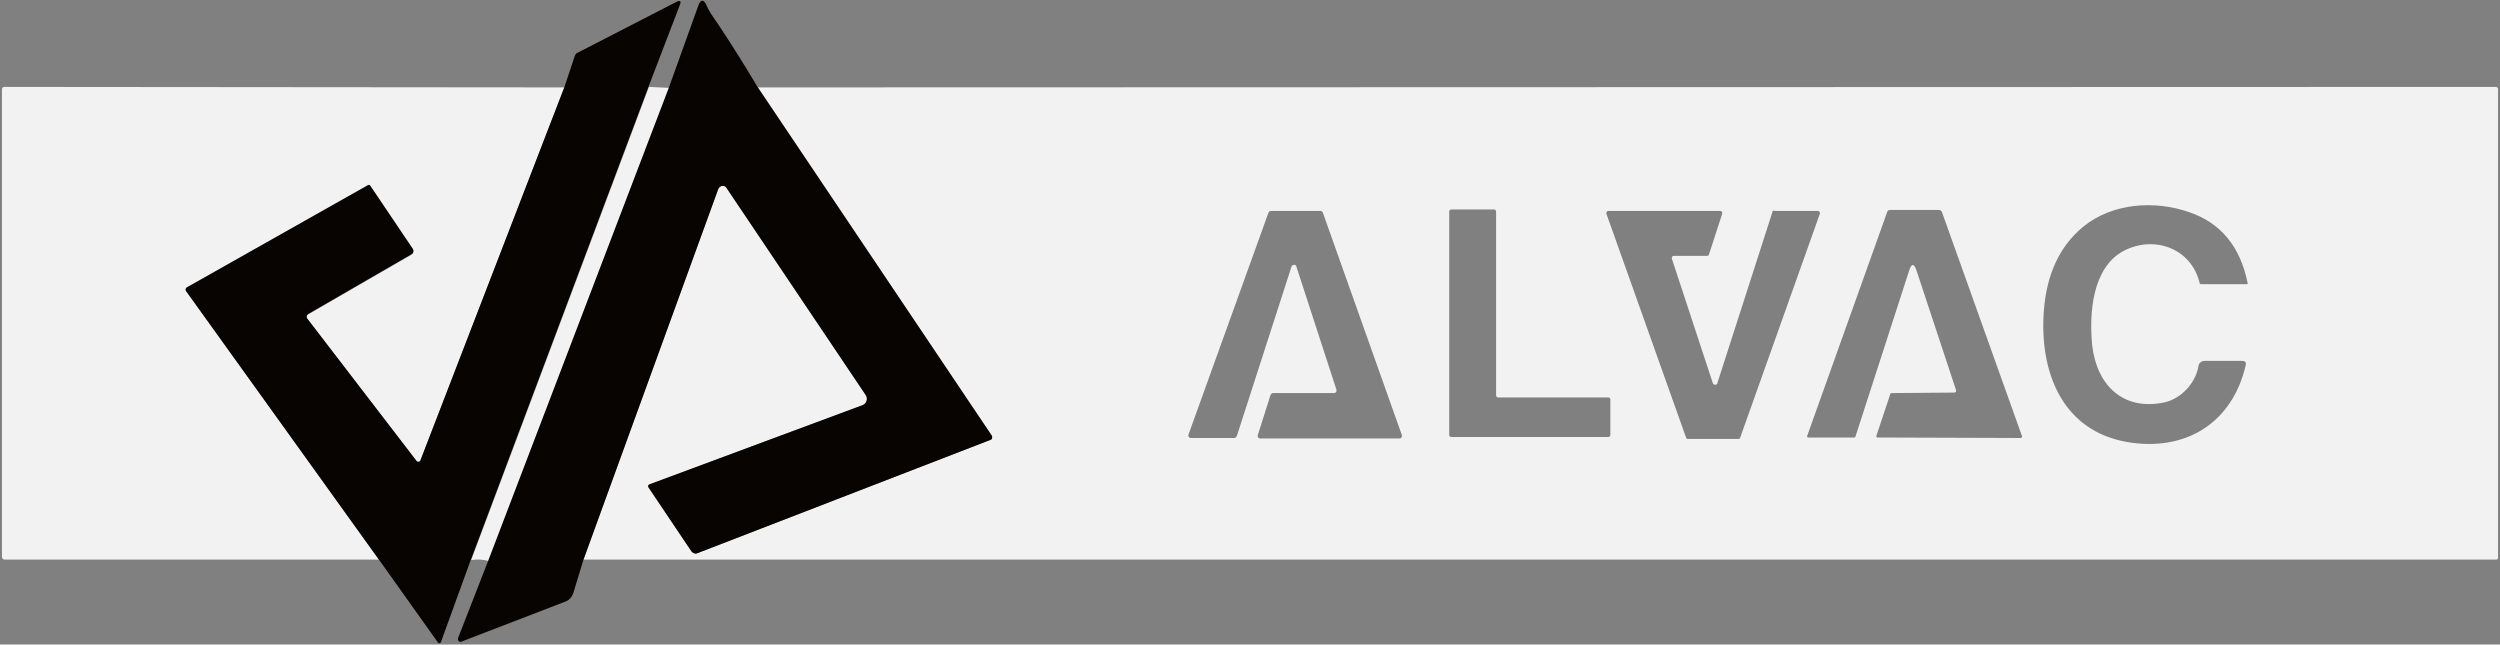
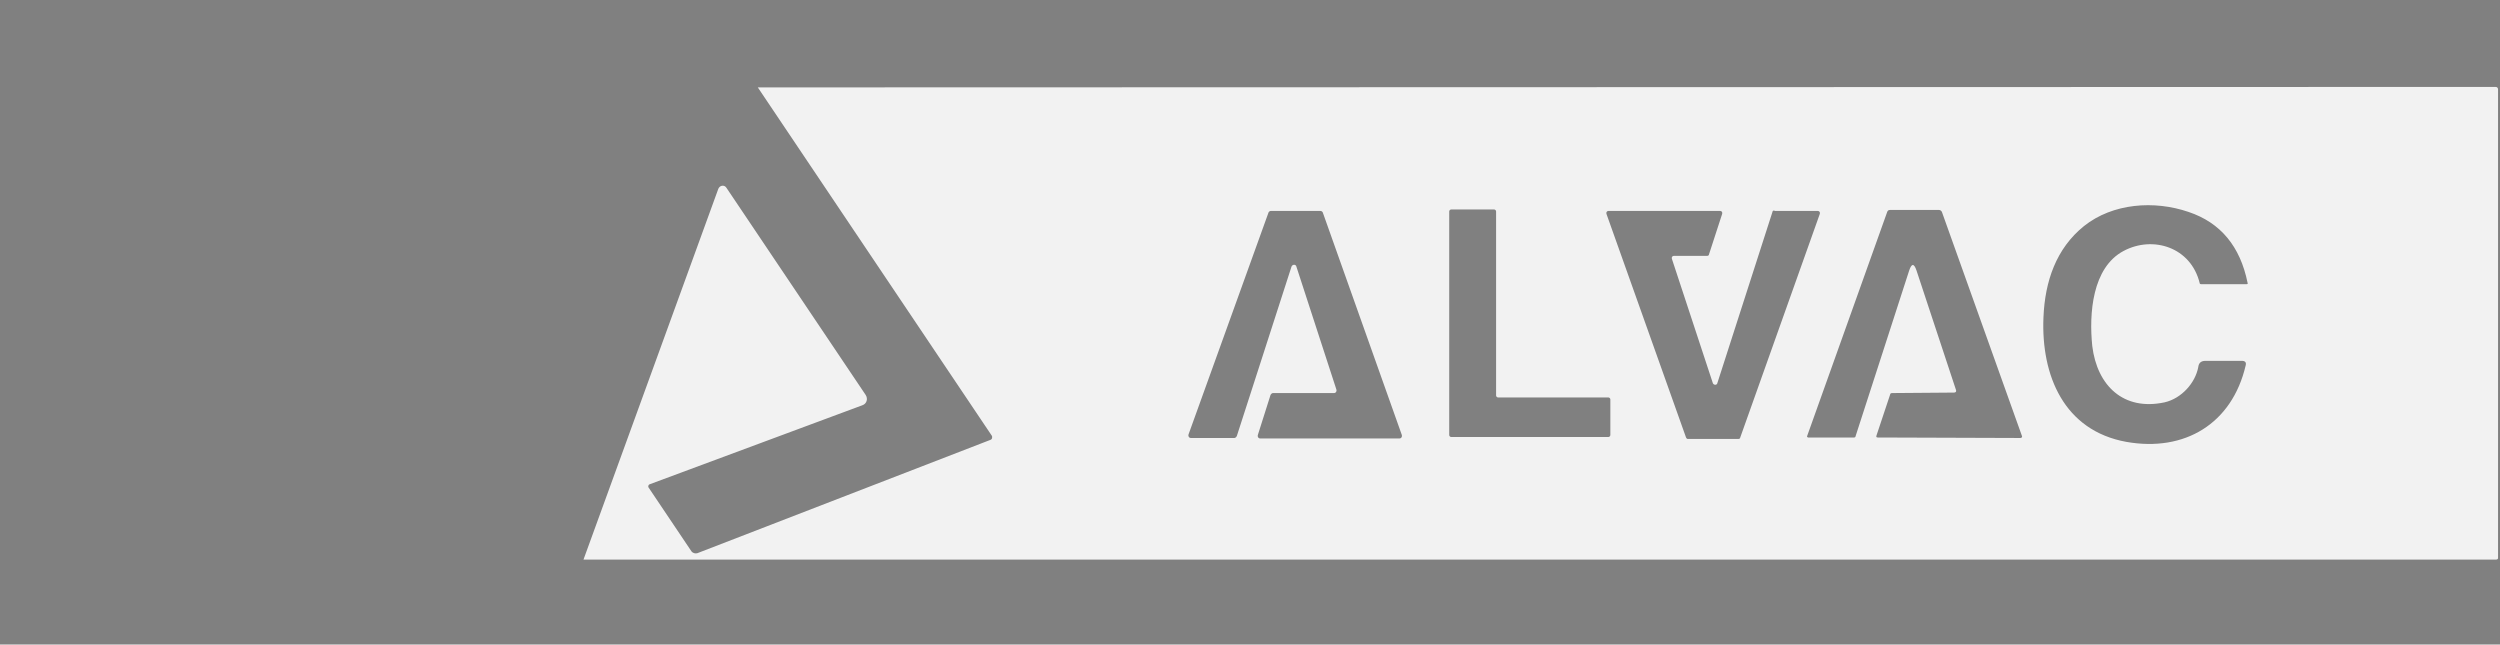
<svg xmlns="http://www.w3.org/2000/svg" version="1.1" x="0px" y="0px" viewBox="0 0 512 132" style="enable-background:new 0 0 512 132;" xml:space="preserve">
  <rect x="0" y="0" width="512" height="132" fill="#808080" stroke="none" />
  <style type="text/css">
	.st0{fill:#f2f2f2;}
	.st1{fill:#070401;}
</style>
  <g id="Logotipo_1_">
    <g id="Logotipo">
      <g>
        <path class="st0" d="M119.5,114.6l27.6-75.9c0.3-0.8,1.3-0.9,1.7-0.2l28.5,42.4c0.5,0.8,0.2,1.8-0.7,2.1L133,99.2     c-0.2,0.1-0.3,0.4-0.2,0.6l8.8,13.1c0.3,0.4,0.8,0.5,1.2,0.4l60-23.2c0.4-0.1,0.5-0.6,0.3-0.9l-47.9-71.3l355.9-0.1     c0.3,0,0.5,0.2,0.5,0.5v96c0,0.2-0.2,0.3-0.4,0.3L119.5,114.6z M434.9,51.4c6-3.2,13.8-0.8,15.6,6.6c0,0.1,0.1,0.2,0.3,0.2h9.3     c0.2,0,0.3-0.1,0.2-0.3c-1.5-7.4-5.5-12.3-12.1-14.5c-7-2.4-15.5-1.8-21.4,2.9c-5.7,4.6-8,11.3-8.3,18.7     c-0.5,11.9,4.2,23.2,17,25.5c11.9,2.1,21.6-3.7,24.4-15.6c0.2-0.7-0.1-1-0.8-1h-7.4c-0.9,0-1.4,0.4-1.5,1.3     c-0.6,3.2-3.4,6.4-6.9,7.2c-8.4,1.8-13.8-3.4-14.8-11.5C427.8,64.2,428.5,54.8,434.9,51.4z M252.8,89.7c0.2,0,0.4-0.2,0.5-0.4     l11.2-34.7c0.2-0.5,0.9-0.5,1,0l8.2,25.2c0.1,0.3-0.1,0.7-0.5,0.7h-12.5c-0.2,0-0.4,0.2-0.5,0.4l-2.6,8.2     c-0.1,0.3,0.1,0.7,0.5,0.7h28.5c0.4,0,0.6-0.4,0.5-0.7l-16.2-45.6c-0.1-0.2-0.3-0.3-0.5-0.3h-10.1c-0.2,0-0.4,0.1-0.5,0.3     L243.4,89c-0.1,0.3,0.1,0.7,0.5,0.7H252.8z M329.8,81.8c0-0.2-0.2-0.4-0.4-0.4h-22.6c-0.2,0-0.4-0.2-0.4-0.4V43.3     c0-0.2-0.2-0.4-0.4-0.4h-8.8c-0.2,0-0.4,0.2-0.4,0.4v45.8c0,0.2,0.2,0.4,0.4,0.4h32.2c0.2,0,0.4-0.2,0.4-0.4L329.8,81.8     L329.8,81.8z M363.4,43.1c-0.2,0-0.4,0.1-0.4,0.3l-11.3,35.1c-0.1,0.4-0.7,0.4-0.9,0L342.4,53c-0.1-0.3,0.1-0.6,0.4-0.6h6.8     c0.2,0,0.4-0.1,0.4-0.3l2.7-8.3c0.1-0.3-0.1-0.6-0.4-0.6h-22.9c-0.3,0-0.5,0.3-0.4,0.6l16.3,45.8c0.1,0.2,0.2,0.3,0.4,0.3H356     c0.2,0,0.4-0.1,0.4-0.3l16.3-45.8c0.1-0.3-0.1-0.6-0.4-0.6h-8.9V43.1z M400.6,79.9c0.1,0.3-0.1,0.5-0.4,0.5l-12.7,0.1     c-0.2,0-0.4,0.1-0.4,0.3l-2.8,8.4c-0.1,0.3,0,0.4,0.3,0.4l29.2,0.1c0.2,0,0.4-0.2,0.3-0.4l-16.4-45.9c-0.1-0.2-0.3-0.4-0.6-0.4     h-10c-0.3,0-0.5,0.1-0.6,0.4l-16.4,45.9c-0.1,0.1,0.1,0.3,0.2,0.3h9.4c0.2,0,0.3-0.1,0.3-0.2l11-34c0.5-1.5,1-1.5,1.5,0     L400.6,79.9z" />
-         <path class="st0" d="M115.6,17.9L86.1,94.3c-0.1,0.3-0.6,0.4-0.8,0.1L62.9,65.3c-0.2-0.3-0.1-0.7,0.2-0.9l21.1-12.2     c0.4-0.2,0.6-0.8,0.3-1.2l-8.7-13c-0.1-0.1-0.2-0.2-0.4-0.1l-37.2,21c-0.2,0.1-0.3,0.4-0.1,0.7l39.5,55H1c-0.4,0-0.6-0.2-0.6-0.6     V18.3c0-0.3,0.2-0.5,0.5-0.5L115.6,17.9z" />
-         <path class="st0" d="M137.1,18l-37,96.9c-1.1-0.3-2.3-0.4-3.6-0.2l36.4-96.9L137.1,18z" />
      </g>
    </g>
  </g>
  <g id="Isotipo">
    <g id="isotipo">
-       <path class="st1" d="M132.8,17.8l-36.4,96.9l-6.1,16.8c-0.1,0.3-0.4,0.3-0.6,0.1l-12.1-17l-39.5-55c-0.1-0.2-0.1-0.5,0.1-0.7    l37.2-21c0.1-0.1,0.3,0,0.4,0.1l8.7,12.9c0.3,0.4,0.2,1-0.3,1.2L63.1,64.3c-0.3,0.2-0.4,0.6-0.2,0.9l22.4,29.2    c0.2,0.3,0.7,0.2,0.8-0.1l29.5-76.5l2.1-6.3c0.1-0.3,0.3-0.6,0.6-0.7l20.2-10.4c0.8-0.4,1.1-0.2,0.7,0.7L132.8,17.8z" />
-       <path class="st1" d="M155.2,17.9l47.9,71.3c0.2,0.3,0.1,0.8-0.3,0.9l-60,23.2c-0.4,0.2-0.9,0-1.2-0.4l-8.8-13.1    c-0.1-0.2-0.1-0.5,0.2-0.6L176.6,83c0.9-0.3,1.2-1.4,0.7-2.1l-28.5-42.4c-0.4-0.7-1.4-0.5-1.7,0.2l-27.6,75.9l-2.1,6.9    c-0.3,0.8-0.8,1.4-1.6,1.7l-21.3,8.2c-0.4,0.2-0.8-0.2-0.7-0.7l6.2-15.9l37-96.9l6-16.7c0.5-1.4,1.1-1.4,1.7-0.1    c0.4,1,1.2,2.2,2.2,3.6C149.7,8.9,152.4,13.2,155.2,17.9z" />
-     </g>
+       </g>
  </g>
</svg>